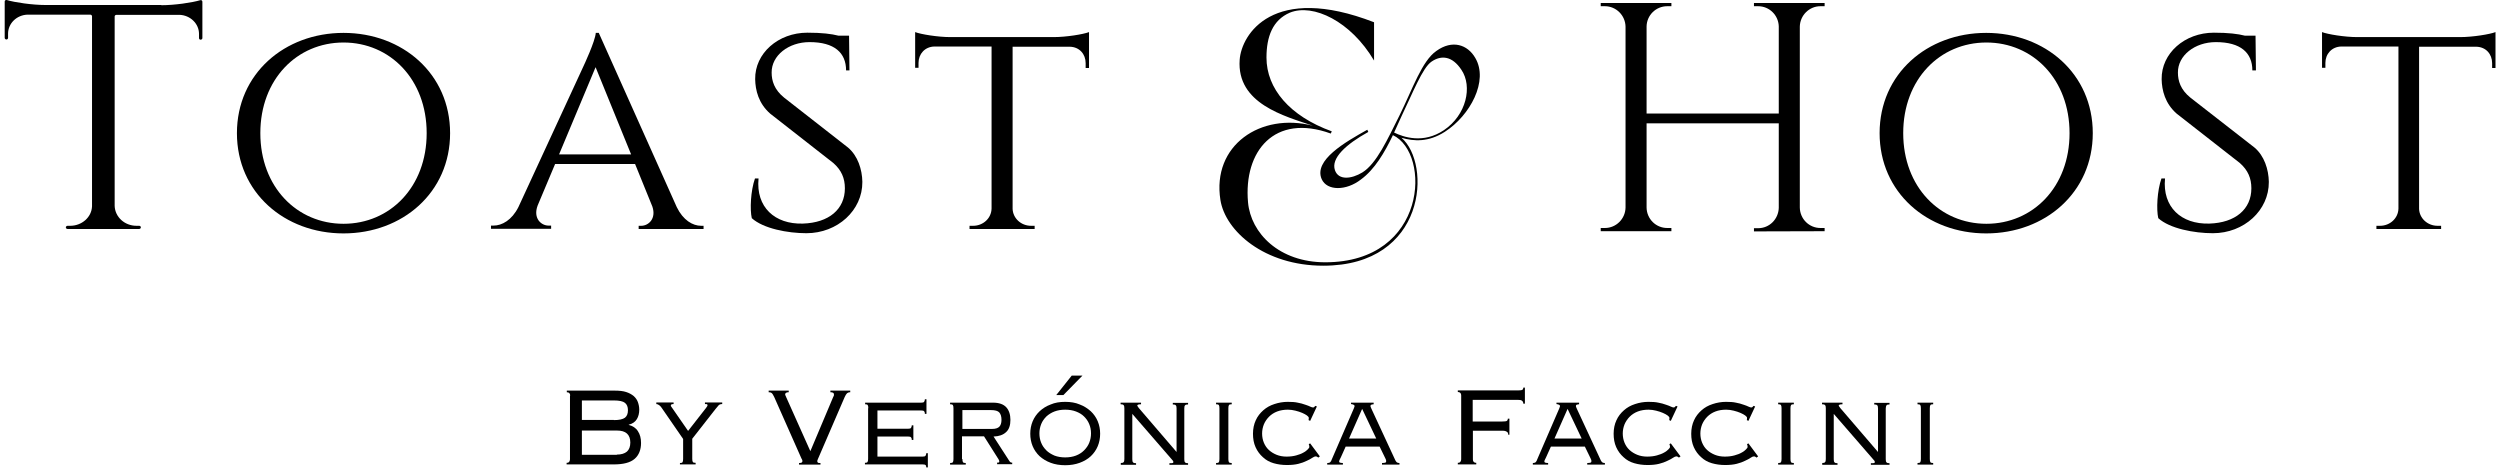
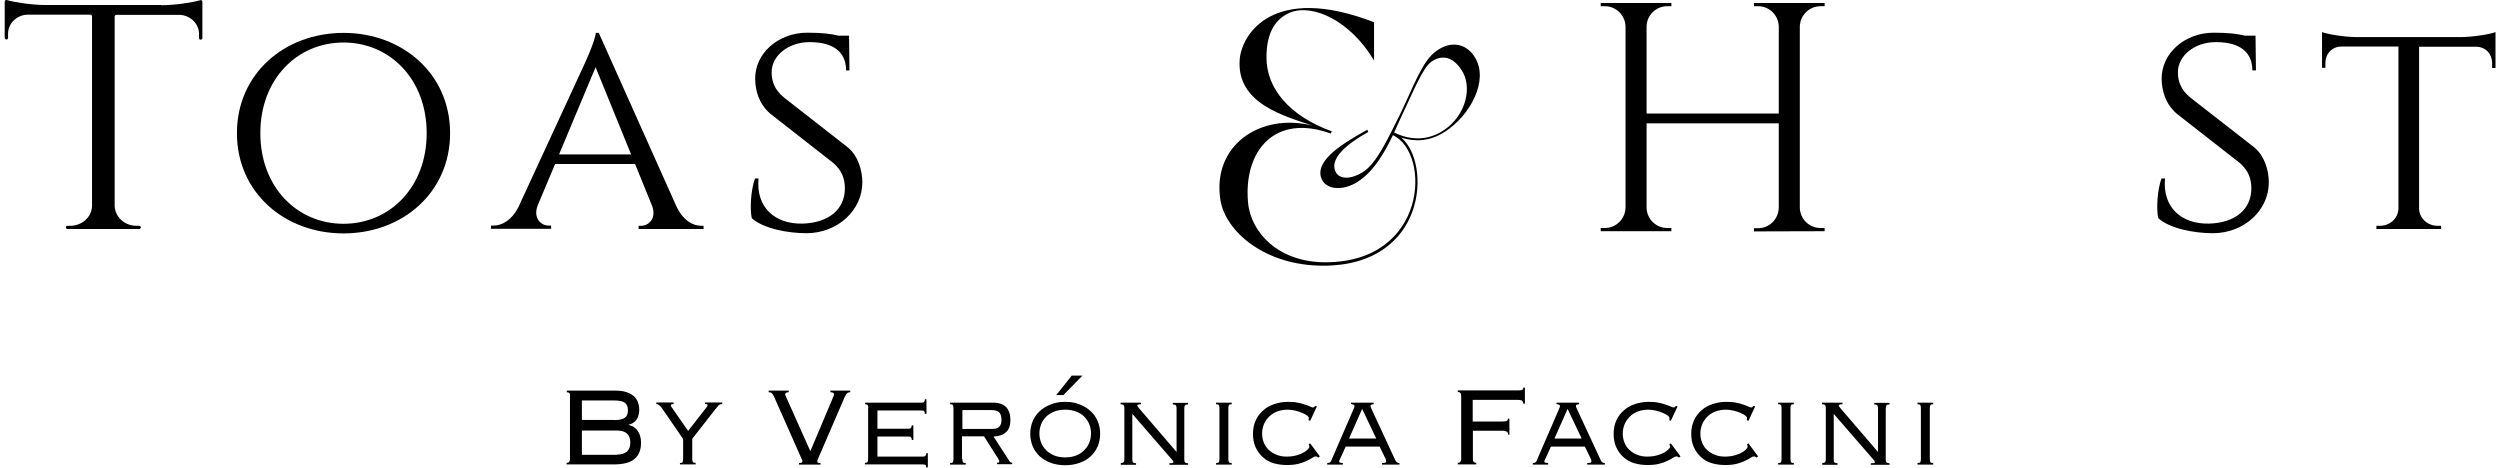
<svg xmlns="http://www.w3.org/2000/svg" width="278" height="52" viewBox="0 0 278 52" fill="none">
  <g clip-path="url(#clip0_2172_1143)">
    <path d="M63.404 43.995C63.404 43.883 63.382 43.794 63.316 43.727C63.272 43.66 63.161 43.616 63.029 43.616V43.437H68.37C68.856 43.437 69.297 43.482 69.628 43.593C69.981 43.705 70.246 43.861 70.467 44.039C70.688 44.24 70.842 44.463 70.931 44.708C71.019 44.954 71.085 45.244 71.085 45.556C71.085 45.957 70.997 46.314 70.82 46.604C70.644 46.894 70.357 47.117 69.915 47.228V47.25C70.357 47.362 70.71 47.585 70.931 47.942C71.173 48.298 71.284 48.744 71.284 49.257C71.284 50.015 71.041 50.617 70.577 51.019C70.092 51.443 69.319 51.643 68.238 51.643H63.007V51.465C63.161 51.465 63.25 51.42 63.294 51.353C63.338 51.286 63.382 51.197 63.382 51.086V43.995H63.404ZM68.26 46.715C68.856 46.715 69.253 46.626 69.496 46.448C69.717 46.269 69.827 46.002 69.827 45.623C69.827 45.244 69.717 44.976 69.496 44.798C69.275 44.619 68.856 44.53 68.26 44.53H64.706V46.693H68.26V46.715ZM68.591 50.551C69.077 50.551 69.452 50.439 69.717 50.216C69.959 49.993 70.092 49.659 70.092 49.213C70.092 48.767 69.959 48.432 69.717 48.209C69.474 47.986 69.099 47.875 68.591 47.875H64.706V50.573H68.591V50.551Z" fill="black" />
    <path d="M75.632 51.487C75.764 51.487 75.853 51.465 75.897 51.398C75.941 51.331 75.963 51.219 75.963 51.041V48.811L73.579 45.355C73.513 45.244 73.425 45.154 73.314 45.065C73.204 44.976 73.094 44.931 72.983 44.931V44.753H74.904V44.931C74.705 44.931 74.595 44.976 74.595 45.087C74.595 45.132 74.617 45.199 74.661 45.244C74.705 45.31 74.749 45.355 74.771 45.4L76.515 47.919L78.501 45.377C78.612 45.221 78.678 45.132 78.678 45.087C78.678 45.021 78.656 44.976 78.634 44.954C78.59 44.931 78.523 44.931 78.391 44.931V44.753H80.311V44.931C80.135 44.931 80.002 44.976 79.914 45.065C79.826 45.154 79.715 45.288 79.561 45.489L76.978 48.789V51.019C76.978 51.197 77.001 51.309 77.045 51.376C77.089 51.443 77.199 51.465 77.354 51.465V51.643H75.61V51.487H75.632Z" fill="black" />
    <path d="M88.853 51.487C89.007 51.487 89.095 51.465 89.139 51.443C89.184 51.398 89.228 51.353 89.228 51.309C89.228 51.242 89.228 51.175 89.206 51.153C89.206 51.108 89.162 51.063 89.117 50.974L86.094 44.151C85.983 43.928 85.895 43.772 85.807 43.705C85.718 43.638 85.608 43.616 85.476 43.616V43.437H87.705V43.616C87.44 43.616 87.308 43.705 87.308 43.861C87.308 43.906 87.33 43.95 87.352 43.995C87.374 44.039 87.396 44.084 87.418 44.151L90.111 50.172L92.649 44.151C92.671 44.106 92.693 44.062 92.715 44.017C92.737 43.972 92.737 43.928 92.737 43.883C92.737 43.794 92.715 43.727 92.649 43.683C92.583 43.638 92.494 43.616 92.34 43.616V43.437H94.547V43.616C94.393 43.616 94.282 43.66 94.194 43.727C94.106 43.816 94.017 43.95 93.929 44.151L90.993 50.952C90.993 50.974 90.949 51.019 90.927 51.108C90.883 51.197 90.883 51.242 90.883 51.309C90.883 51.353 90.905 51.398 90.949 51.443C90.993 51.487 91.082 51.487 91.236 51.487V51.666H88.853V51.487Z" fill="black" />
    <path d="M96.556 45.4C96.556 45.221 96.534 45.11 96.49 45.043C96.445 44.976 96.357 44.954 96.203 44.954V44.775H102.449C102.604 44.775 102.714 44.753 102.758 44.686C102.802 44.619 102.846 44.53 102.846 44.396H103.023V46.024H102.846C102.846 45.89 102.824 45.801 102.758 45.734C102.714 45.667 102.604 45.645 102.449 45.645H97.571V47.674H100.992C101.147 47.674 101.257 47.652 101.301 47.585C101.345 47.518 101.39 47.429 101.39 47.295H101.566V48.923H101.39C101.39 48.789 101.368 48.7 101.301 48.633C101.257 48.566 101.147 48.544 100.992 48.544H97.571V50.774H102.604C102.758 50.774 102.868 50.751 102.913 50.684C102.957 50.617 103.001 50.528 103.001 50.395H103.177V51.978H103.001C103.001 51.844 102.979 51.755 102.913 51.71C102.868 51.666 102.758 51.643 102.604 51.643H96.181V51.465C96.335 51.465 96.424 51.443 96.468 51.376C96.512 51.309 96.534 51.197 96.534 51.019V45.4H96.556Z" fill="black" />
    <path d="M107.018 51.041C107.018 51.22 107.04 51.331 107.084 51.398C107.128 51.465 107.239 51.487 107.393 51.487V51.666H105.649V51.487C105.804 51.487 105.914 51.465 105.958 51.398C106.003 51.331 106.025 51.22 106.025 51.041V45.4C106.025 45.221 106.003 45.11 105.958 45.043C105.914 44.976 105.804 44.954 105.649 44.954V44.775H110.417C111.101 44.775 111.587 44.954 111.896 45.288C112.205 45.623 112.359 46.113 112.359 46.693C112.359 47.295 112.205 47.763 111.874 48.053C111.543 48.365 111.079 48.522 110.483 48.544L112.183 51.175C112.249 51.286 112.315 51.376 112.359 51.398C112.403 51.443 112.47 51.443 112.558 51.443V51.621H110.88V51.443C110.991 51.443 111.057 51.443 111.079 51.42C111.101 51.398 111.123 51.376 111.123 51.309C111.123 51.264 111.101 51.197 111.079 51.153C111.057 51.108 111.013 51.019 110.947 50.93L109.424 48.522H106.974V51.041H107.018ZM110.329 47.696C110.704 47.696 110.969 47.607 111.123 47.451C111.278 47.295 111.366 47.028 111.366 46.693C111.366 46.314 111.278 46.046 111.123 45.868C110.969 45.69 110.66 45.6 110.174 45.6H107.018V47.696H110.329Z" fill="black" />
    <path d="M118.451 44.686C119.047 44.686 119.599 44.775 120.062 44.976C120.548 45.154 120.945 45.422 121.298 45.734C121.629 46.046 121.894 46.425 122.071 46.849C122.247 47.273 122.336 47.741 122.336 48.232C122.336 48.722 122.247 49.19 122.071 49.614C121.894 50.038 121.629 50.417 121.298 50.729C120.967 51.041 120.548 51.286 120.062 51.465C119.577 51.643 119.047 51.732 118.451 51.732C117.855 51.732 117.303 51.643 116.84 51.465C116.354 51.286 115.957 51.041 115.604 50.729C115.273 50.417 115.008 50.038 114.831 49.614C114.655 49.19 114.566 48.722 114.566 48.232C114.566 47.741 114.655 47.273 114.831 46.849C115.008 46.425 115.273 46.046 115.604 45.734C115.935 45.422 116.354 45.154 116.84 44.976C117.303 44.775 117.833 44.686 118.451 44.686ZM118.451 45.556C118.01 45.556 117.612 45.623 117.259 45.756C116.906 45.89 116.597 46.091 116.354 46.314C116.111 46.559 115.913 46.827 115.78 47.161C115.648 47.496 115.582 47.83 115.582 48.187C115.582 48.566 115.648 48.923 115.78 49.235C115.913 49.569 116.111 49.837 116.354 50.082C116.597 50.328 116.906 50.506 117.259 50.662C117.612 50.796 118.01 50.863 118.451 50.863C118.892 50.863 119.29 50.796 119.643 50.662C119.996 50.528 120.305 50.328 120.548 50.082C120.791 49.837 120.989 49.569 121.122 49.235C121.254 48.901 121.32 48.566 121.32 48.187C121.32 47.83 121.254 47.473 121.122 47.161C120.989 46.827 120.791 46.559 120.548 46.314C120.305 46.069 119.996 45.89 119.643 45.756C119.29 45.623 118.892 45.556 118.451 45.556ZM117.458 43.928L119.179 41.765H120.371L118.252 43.928H117.458Z" fill="black" />
    <path d="M124.609 51.487C124.764 51.487 124.896 51.465 124.94 51.398C125.007 51.331 125.029 51.22 125.029 51.041V45.4C125.029 45.221 125.007 45.11 124.94 45.043C124.874 44.976 124.764 44.954 124.609 44.954V44.775H126.883V44.954C126.706 44.954 126.596 44.976 126.552 44.998C126.485 45.021 126.463 45.065 126.463 45.11C126.463 45.132 126.53 45.221 126.64 45.377L130.834 50.261V45.422C130.834 45.244 130.812 45.132 130.745 45.065C130.679 44.998 130.569 44.976 130.414 44.976V44.798H132.114V44.976C131.959 44.976 131.827 44.998 131.783 45.065C131.716 45.132 131.694 45.244 131.694 45.422V51.063C131.694 51.242 131.716 51.353 131.783 51.42C131.849 51.487 131.959 51.51 132.114 51.51V51.688H130.039V51.51C130.238 51.51 130.37 51.51 130.414 51.487C130.458 51.465 130.48 51.42 130.48 51.376C130.48 51.331 130.458 51.286 130.436 51.242C130.392 51.197 130.348 51.153 130.304 51.086L125.912 46.024V51.063C125.912 51.242 125.934 51.353 126 51.42C126.066 51.487 126.176 51.51 126.331 51.51V51.688H124.631V51.487H124.609Z" fill="black" />
    <path d="M135.226 51.487C135.38 51.487 135.49 51.465 135.535 51.398C135.579 51.331 135.601 51.22 135.601 51.041V45.4C135.601 45.221 135.579 45.11 135.535 45.043C135.49 44.976 135.38 44.954 135.226 44.954V44.775H136.969V44.954C136.793 44.954 136.704 44.976 136.66 45.043C136.616 45.11 136.594 45.221 136.594 45.4V51.041C136.594 51.22 136.616 51.331 136.66 51.398C136.704 51.465 136.815 51.487 136.969 51.487V51.666H135.226V51.487Z" fill="black" />
    <path d="M145.511 46.715C145.533 46.648 145.533 46.604 145.533 46.581V46.448C145.533 46.381 145.467 46.314 145.335 46.202C145.202 46.113 145.026 46.002 144.805 45.913C144.584 45.823 144.341 45.734 144.054 45.667C143.79 45.6 143.503 45.556 143.216 45.556C142.774 45.556 142.377 45.623 142.024 45.756C141.671 45.89 141.362 46.091 141.119 46.336C140.876 46.581 140.677 46.871 140.545 47.184C140.413 47.518 140.346 47.852 140.346 48.209C140.346 48.566 140.413 48.923 140.545 49.235C140.677 49.547 140.854 49.815 141.097 50.038C141.34 50.261 141.627 50.439 141.958 50.573C142.289 50.707 142.664 50.774 143.061 50.774C143.458 50.774 143.834 50.729 144.143 50.64C144.452 50.551 144.717 50.461 144.937 50.328C145.158 50.216 145.312 50.082 145.423 49.971C145.533 49.859 145.599 49.77 145.599 49.703C145.599 49.592 145.577 49.48 145.533 49.391L145.688 49.302L146.769 50.751L146.593 50.885C146.504 50.818 146.438 50.774 146.416 50.774C146.372 50.751 146.328 50.751 146.306 50.751C146.217 50.751 146.085 50.796 145.93 50.907C145.776 51.019 145.555 51.13 145.312 51.242C145.048 51.376 144.739 51.487 144.385 51.576C144.032 51.666 143.613 51.71 143.105 51.71C142.576 51.71 142.09 51.643 141.627 51.509C141.163 51.376 140.766 51.153 140.435 50.84C140.104 50.551 139.817 50.172 139.618 49.725C139.419 49.28 139.331 48.789 139.331 48.232C139.331 47.674 139.441 47.161 139.64 46.738C139.839 46.292 140.126 45.935 140.479 45.623C140.832 45.31 141.229 45.087 141.715 44.931C142.178 44.775 142.686 44.686 143.194 44.686C143.635 44.686 144.01 44.708 144.297 44.775C144.584 44.82 144.893 44.909 145.202 45.021C145.401 45.087 145.577 45.154 145.71 45.221C145.842 45.288 145.953 45.31 146.019 45.31C146.107 45.31 146.173 45.244 146.262 45.132L146.438 45.199L145.688 46.804L145.511 46.715Z" fill="black" />
    <path d="M147.608 51.487C147.763 51.487 147.895 51.443 147.939 51.376C148.005 51.309 148.049 51.22 148.094 51.086L150.544 45.422C150.588 45.288 150.632 45.199 150.632 45.154C150.632 45.11 150.61 45.065 150.544 45.021C150.477 44.976 150.389 44.954 150.235 44.931V44.775H152.751V44.954C152.662 44.954 152.596 44.976 152.508 44.998C152.42 45.021 152.398 45.065 152.398 45.154C152.398 45.199 152.42 45.266 152.442 45.31C152.464 45.355 152.486 45.422 152.508 45.467L155.157 51.175C155.179 51.242 155.245 51.309 155.289 51.376C155.355 51.443 155.466 51.487 155.62 51.487V51.666H153.678V51.487C153.854 51.487 153.987 51.465 154.053 51.443C154.119 51.42 154.141 51.353 154.141 51.309C154.141 51.242 154.141 51.175 154.119 51.13C154.097 51.086 154.075 51.019 154.053 50.974L153.413 49.659H149.639L149.109 50.84C149.065 50.93 149.021 51.019 148.976 51.108C148.932 51.197 148.91 51.264 148.91 51.309C148.91 51.376 148.932 51.42 148.999 51.443C149.065 51.465 149.175 51.487 149.33 51.487V51.666H147.586V51.487H147.608ZM150.014 48.767H153.038L151.471 45.467L150.014 48.767Z" fill="black" />
    <path d="M167.715 48.343C167.715 48.187 167.67 48.075 167.582 48.031C167.472 47.942 167.317 47.897 167.097 47.897H163.786V51.086C163.786 51.197 163.808 51.286 163.874 51.353C163.918 51.42 164.029 51.465 164.161 51.465V51.643H162.108V51.465C162.263 51.465 162.351 51.42 162.395 51.353C162.439 51.286 162.484 51.197 162.484 51.086V43.972C162.484 43.861 162.462 43.772 162.395 43.705C162.351 43.638 162.241 43.593 162.108 43.593V43.415H168.774C169.039 43.415 169.216 43.393 169.282 43.348C169.348 43.304 169.392 43.214 169.392 43.103H169.569V44.887H169.392C169.392 44.753 169.348 44.642 169.26 44.575C169.171 44.485 169.017 44.463 168.774 44.463H163.764V46.871H167.052C167.317 46.871 167.494 46.849 167.56 46.804C167.626 46.76 167.67 46.671 167.67 46.559H167.847V48.343H167.715Z" fill="black" />
    <path d="M170.452 51.487C170.607 51.487 170.739 51.443 170.783 51.376C170.849 51.309 170.894 51.22 170.938 51.086L173.388 45.422C173.432 45.288 173.476 45.199 173.476 45.154C173.476 45.11 173.454 45.065 173.388 45.021C173.321 44.976 173.233 44.954 173.079 44.931V44.775H175.595V44.954C175.507 44.954 175.44 44.976 175.352 44.998C175.264 45.021 175.242 45.065 175.242 45.154C175.242 45.199 175.264 45.266 175.286 45.31C175.308 45.355 175.33 45.422 175.352 45.467L178.001 51.175C178.023 51.242 178.089 51.309 178.133 51.376C178.199 51.443 178.31 51.487 178.464 51.487V51.666H176.5V51.487C176.676 51.487 176.809 51.465 176.875 51.443C176.941 51.42 176.963 51.353 176.963 51.309C176.963 51.242 176.963 51.175 176.941 51.13C176.919 51.086 176.897 51.019 176.875 50.974L176.235 49.659H172.461L171.931 50.84C171.887 50.93 171.843 51.019 171.799 51.108C171.754 51.197 171.732 51.264 171.732 51.309C171.732 51.376 171.754 51.42 171.821 51.443C171.887 51.465 171.997 51.487 172.152 51.487V51.666H170.452V51.487ZM172.858 48.767H175.882L174.315 45.467L172.858 48.767Z" fill="black" />
    <path d="M185.616 46.715C185.638 46.648 185.638 46.604 185.638 46.581V46.448C185.638 46.381 185.571 46.314 185.439 46.202C185.307 46.113 185.13 46.002 184.909 45.913C184.689 45.823 184.446 45.734 184.159 45.667C183.894 45.6 183.607 45.556 183.32 45.556C182.879 45.556 182.481 45.623 182.128 45.756C181.775 45.89 181.466 46.091 181.223 46.336C180.981 46.581 180.782 46.871 180.649 47.184C180.517 47.518 180.451 47.852 180.451 48.209C180.451 48.566 180.517 48.923 180.649 49.235C180.782 49.547 180.958 49.815 181.201 50.038C181.444 50.261 181.731 50.439 182.062 50.573C182.393 50.707 182.768 50.774 183.166 50.774C183.563 50.774 183.938 50.729 184.247 50.64C184.556 50.551 184.821 50.461 185.042 50.328C185.262 50.216 185.417 50.082 185.527 49.971C185.638 49.859 185.704 49.77 185.704 49.703C185.704 49.592 185.682 49.48 185.638 49.391L185.792 49.302L186.874 50.751L186.697 50.885C186.609 50.818 186.543 50.774 186.521 50.774C186.476 50.751 186.432 50.751 186.41 50.751C186.322 50.751 186.189 50.796 186.035 50.907C185.88 51.019 185.66 51.13 185.417 51.242C185.152 51.376 184.843 51.487 184.49 51.576C184.137 51.666 183.717 51.71 183.21 51.71C182.68 51.71 182.194 51.643 181.731 51.509C181.267 51.376 180.87 51.153 180.539 50.84C180.208 50.551 179.921 50.172 179.722 49.725C179.524 49.28 179.436 48.789 179.436 48.232C179.436 47.674 179.546 47.161 179.745 46.738C179.943 46.292 180.23 45.935 180.583 45.623C180.936 45.31 181.334 45.087 181.819 44.931C182.283 44.775 182.79 44.686 183.298 44.686C183.739 44.686 184.115 44.708 184.402 44.775C184.689 44.82 184.998 44.909 185.307 45.021C185.505 45.087 185.682 45.154 185.814 45.221C185.947 45.288 186.057 45.31 186.123 45.31C186.212 45.31 186.278 45.244 186.366 45.132L186.543 45.199L185.792 46.804L185.616 46.715Z" fill="black" />
    <path d="M194.246 46.715C194.268 46.648 194.268 46.604 194.268 46.581V46.448C194.268 46.381 194.201 46.314 194.069 46.202C193.937 46.113 193.76 46.002 193.539 45.913C193.318 45.823 193.076 45.734 192.789 45.667C192.524 45.6 192.237 45.556 191.95 45.556C191.509 45.556 191.111 45.623 190.758 45.756C190.405 45.89 190.096 46.091 189.853 46.336C189.61 46.581 189.412 46.871 189.279 47.184C189.147 47.518 189.081 47.852 189.081 48.209C189.081 48.566 189.147 48.923 189.279 49.235C189.412 49.547 189.588 49.815 189.831 50.038C190.074 50.261 190.361 50.439 190.692 50.573C191.023 50.707 191.398 50.774 191.796 50.774C192.193 50.774 192.568 50.729 192.877 50.64C193.186 50.551 193.451 50.461 193.672 50.328C193.892 50.216 194.047 50.082 194.157 49.971C194.268 49.859 194.334 49.77 194.334 49.703C194.334 49.592 194.312 49.48 194.268 49.391L194.422 49.302L195.504 50.751L195.327 50.885C195.239 50.818 195.173 50.774 195.15 50.774C195.106 50.751 195.062 50.751 195.04 50.751C194.952 50.751 194.819 50.796 194.665 50.907C194.51 51.019 194.29 51.13 194.047 51.242C193.782 51.376 193.473 51.487 193.12 51.576C192.767 51.666 192.347 51.71 191.84 51.71C191.31 51.71 190.824 51.643 190.361 51.509C189.897 51.376 189.5 51.153 189.169 50.84C188.838 50.551 188.551 50.172 188.352 49.725C188.154 49.28 188.065 48.789 188.065 48.232C188.065 47.674 188.176 47.161 188.374 46.738C188.573 46.292 188.86 45.935 189.213 45.623C189.566 45.31 189.964 45.087 190.449 44.931C190.913 44.775 191.42 44.686 191.928 44.686C192.369 44.686 192.745 44.708 193.032 44.775C193.318 44.82 193.628 44.909 193.937 45.021C194.135 45.087 194.312 45.154 194.444 45.221C194.577 45.288 194.687 45.31 194.753 45.31C194.841 45.31 194.908 45.244 194.996 45.132L195.173 45.199L194.422 46.804L194.246 46.715Z" fill="black" />
    <path d="M197.732 51.487C197.887 51.487 197.997 51.465 198.041 51.398C198.086 51.331 198.108 51.22 198.108 51.041V45.4C198.108 45.221 198.086 45.11 198.041 45.043C197.997 44.976 197.887 44.954 197.732 44.954V44.775H199.476V44.954C199.3 44.954 199.211 44.976 199.167 45.043C199.123 45.11 199.101 45.221 199.101 45.4V51.041C199.101 51.22 199.123 51.331 199.167 51.398C199.211 51.465 199.322 51.487 199.476 51.487V51.666H197.732V51.487Z" fill="black" />
    <path d="M202.61 51.487C202.765 51.487 202.897 51.465 202.941 51.398C203.008 51.331 203.03 51.22 203.03 51.041V45.4C203.03 45.221 203.008 45.11 202.941 45.043C202.875 44.976 202.765 44.954 202.61 44.954V44.775H204.884V44.954C204.707 44.954 204.597 44.976 204.553 44.998C204.486 45.021 204.464 45.065 204.464 45.11C204.464 45.132 204.531 45.221 204.641 45.377L208.835 50.261V45.422C208.835 45.244 208.812 45.132 208.746 45.065C208.68 44.998 208.57 44.976 208.415 44.976V44.798H210.115V44.976C209.96 44.976 209.828 44.998 209.784 45.065C209.739 45.132 209.695 45.244 209.695 45.422V51.063C209.695 51.242 209.717 51.353 209.784 51.42C209.85 51.487 209.96 51.51 210.115 51.51V51.688H208.04V51.51C208.239 51.51 208.371 51.51 208.415 51.487C208.459 51.465 208.481 51.42 208.481 51.376C208.481 51.331 208.459 51.286 208.437 51.242C208.393 51.197 208.349 51.153 208.305 51.086L203.913 46.024V51.063C203.913 51.242 203.935 51.353 204.001 51.42C204.067 51.487 204.177 51.51 204.332 51.51V51.688H202.632V51.487H202.61Z" fill="black" />
    <path d="M213.227 51.487C213.381 51.487 213.491 51.465 213.536 51.398C213.58 51.331 213.602 51.22 213.602 51.041V45.4C213.602 45.221 213.58 45.11 213.536 45.043C213.491 44.976 213.381 44.954 213.227 44.954V44.775H214.97V44.954C214.794 44.954 214.705 44.976 214.661 45.043C214.617 45.11 214.595 45.221 214.595 45.4V51.041C214.595 51.22 214.617 51.331 214.661 51.398C214.705 51.465 214.816 51.487 214.97 51.487V51.666H213.227V51.487Z" fill="black" />
    <path d="M17.936 0.58C19.415 0.58 21.38 0.29 22.263 0.022C22.395 -0.022 22.505 0.067 22.505 0.201V4.237C22.505 4.326 22.417 4.415 22.307 4.415C22.196 4.415 22.13 4.326 22.13 4.237V3.768C22.13 2.631 21.159 1.695 19.967 1.65H12.948C12.838 1.65 12.75 1.739 12.75 1.828V22.901C12.794 24.127 13.853 25.108 15.178 25.108H15.464C15.575 25.108 15.663 25.175 15.663 25.287C15.663 25.376 15.575 25.465 15.464 25.465H7.519C7.408 25.465 7.32 25.376 7.32 25.287C7.32 25.197 7.408 25.108 7.519 25.108H7.806C9.108 25.108 10.189 24.149 10.233 22.945V1.806C10.233 1.717 10.145 1.628 10.035 1.628H3.06C1.846 1.672 0.897 2.609 0.897 3.746V4.214C0.897 4.304 0.809 4.393 0.721 4.393C0.61 4.393 0.522 4.304 0.522 4.214V0.178C0.5 0.067 0.632 -0.022 0.743 2.18174e-05C1.626 0.268 3.59 0.557 5.069 0.557H17.936V0.58Z" fill="black" />
    <path d="M50.051 14.806C50.051 21.407 44.754 25.955 38.198 25.955C31.643 25.955 26.346 21.407 26.346 14.806C26.346 8.206 31.643 3.657 38.198 3.657C44.754 3.657 50.051 8.206 50.051 14.806ZM47.446 14.806C47.446 8.808 43.363 4.727 38.198 4.727C33.033 4.727 28.95 8.808 28.95 14.806C28.95 20.805 33.033 24.885 38.198 24.885C43.363 24.885 47.446 20.805 47.446 14.806Z" fill="black" />
    <path d="M75.257 23.034C75.963 24.484 77.022 25.108 77.972 25.108H78.236V25.465H71.019V25.108H71.306C72.1 25.108 73.005 24.328 72.542 22.967L70.622 18.24H61.727L59.785 22.856C59.255 24.283 60.182 25.086 60.998 25.086H61.285V25.443H54.598V25.086H54.885C55.812 25.086 56.915 24.484 57.644 23.034L64.905 7.314C64.905 7.314 66.185 4.594 66.251 3.657H66.583L75.257 23.034ZM70.18 17.17L66.229 7.47L62.168 17.17H70.18Z" fill="black" />
    <path d="M94.305 16.412C95.386 17.326 95.872 18.842 95.894 20.225C95.916 23.391 93.135 25.933 89.67 25.933C87.595 25.933 84.88 25.42 83.6 24.261C83.379 23.324 83.467 21.228 83.953 19.846H84.35C84.041 23.034 86.16 24.952 89.272 24.863C92.186 24.774 93.951 23.257 93.951 20.938C93.951 19.823 93.576 18.931 92.671 18.129L85.653 12.643C84.35 11.506 83.997 10.034 83.975 8.808C83.931 5.931 86.535 3.635 89.78 3.635C91.391 3.635 92.473 3.768 93.245 3.969H94.415L94.459 7.827H94.084C94.084 5.864 92.782 4.683 90.023 4.683C87.683 4.683 85.785 6.177 85.807 8.072C85.807 8.986 86.094 9.967 87.198 10.859L94.305 16.412Z" fill="black" />
-     <path d="M117.171 4.125C118.561 4.125 120.481 3.813 121.099 3.568V7.559H120.724V7.024C120.724 6.021 120.04 5.218 118.959 5.196H112.602V23.235C112.646 24.283 113.551 25.108 114.655 25.108H115.052V25.465H107.812V25.108H108.21C109.335 25.108 110.24 24.261 110.262 23.19V5.173H103.906C102.846 5.196 102.14 5.998 102.14 7.002V7.537H101.765V3.568C102.383 3.813 104.303 4.125 105.671 4.125H117.171Z" fill="black" />
    <path d="M195.04 25.732V25.376H195.504C196.762 25.376 197.755 24.372 197.799 23.123V13.713H183.1V23.079C183.122 24.35 184.137 25.353 185.395 25.353H185.859V25.71H178.001V25.353H178.464C179.723 25.353 180.738 24.328 180.76 23.079V2.966C180.738 1.717 179.723 0.691 178.464 0.691H178.001V0.334H185.859V0.691H185.395C184.137 0.691 183.122 1.695 183.1 2.943V12.621H197.799V2.921C197.755 1.672 196.74 0.691 195.504 0.691H195.04V0.334H202.898V0.691H202.434C201.176 0.691 200.161 1.717 200.139 2.966V23.079C200.161 24.35 201.176 25.353 202.434 25.353H202.898V25.71L195.04 25.732Z" fill="black" />
-     <path d="M232.717 14.806C232.717 21.407 227.42 25.955 220.864 25.955C214.309 25.955 209.012 21.407 209.012 14.806C209.012 8.206 214.309 3.657 220.864 3.657C227.42 3.657 232.717 8.206 232.717 14.806ZM230.134 14.806C230.134 8.808 226.051 4.727 220.886 4.727C215.722 4.727 211.638 8.808 211.638 14.806C211.638 20.805 215.722 24.885 220.886 24.885C226.051 24.885 230.134 20.805 230.134 14.806Z" fill="black" />
    <path d="M250.705 16.412C251.787 17.326 252.272 18.842 252.294 20.225C252.316 23.391 249.535 25.933 246.07 25.933C243.995 25.933 241.28 25.42 240 24.261C239.78 23.324 239.868 21.228 240.353 19.846H240.751C240.442 23.034 242.561 24.952 245.673 24.863C248.586 24.774 250.352 23.257 250.352 20.938C250.352 19.823 249.977 18.931 249.072 18.129L242.053 12.643C240.751 11.506 240.398 10.034 240.375 8.808C240.331 5.931 242.936 3.635 246.18 3.635C247.792 3.635 248.873 3.768 249.646 3.969H250.815L250.86 7.827H250.462C250.462 5.864 249.16 4.683 246.401 4.683C244.061 4.683 242.163 6.177 242.185 8.072C242.185 8.986 242.472 9.967 243.576 10.859L250.705 16.412Z" fill="black" />
    <path d="M273.571 4.125C274.961 4.125 276.882 3.813 277.5 3.568V7.559H277.124V7.024C277.124 6.021 276.44 5.218 275.359 5.196H269.002V23.235C269.046 24.283 269.951 25.108 271.055 25.108H271.452V25.465H264.257V25.108H264.654C265.78 25.108 266.685 24.261 266.707 23.19V5.173H260.35C259.291 5.196 258.584 5.998 258.584 7.002V7.537H258.209V3.568C258.827 3.813 260.747 4.125 262.116 4.125H273.571Z" fill="black" />
    <path d="M160.675 14.65C158.843 15.832 157.209 15.72 155.841 15.319C159.196 18.195 158.644 29.546 147.145 29.546C140.589 29.546 136.263 25.688 135.712 22.254C134.74 16.144 140.192 12.487 145.997 13.981C142.841 12.911 137.499 11.528 137.852 6.645C138.051 3.813 141.561 -1.873 152.795 2.475V6.734C150.213 2.364 146.019 0.357 143.437 1.405C141.516 2.23 140.832 4.081 140.832 6.4C140.832 9.856 143.415 12.911 148.094 14.605C148.094 14.605 148.05 14.717 147.983 14.851C141.715 12.576 138.272 16.813 138.78 22.499C139.089 25.933 142.245 29.166 147.365 29.166C158.754 29.166 159.152 17.036 154.892 15.029C153.965 16.969 152.861 18.842 151.338 19.957C149.705 21.228 147.564 21.25 146.968 19.913C146.063 17.817 149.573 15.81 152.045 14.427L152.155 14.672C149.661 16.055 147.983 17.593 148.447 18.931C148.844 20.069 150.279 19.913 151.493 19.177C153.082 18.195 154.296 15.475 155.62 12.844C157.099 9.856 158.114 6.779 159.726 5.664C161.491 4.393 163.191 4.95 164.052 6.444C165.553 8.986 163.478 12.844 160.675 14.65ZM162.507 7.76C161.491 6.221 160.277 6.11 159.196 6.846C158.181 7.515 157.055 10.436 155.885 12.844C155.62 13.468 155.289 14.115 155.024 14.739C156.084 15.252 158.269 16.01 160.564 14.472C163.058 12.799 163.765 9.611 162.507 7.76Z" fill="black" />
  </g>
  <defs>
    <clipPath id="clip0_2172_1143">
      <rect width="277" height="52" fill="white" transform="translate(0.5)" />
    </clipPath>
  </defs>
</svg>